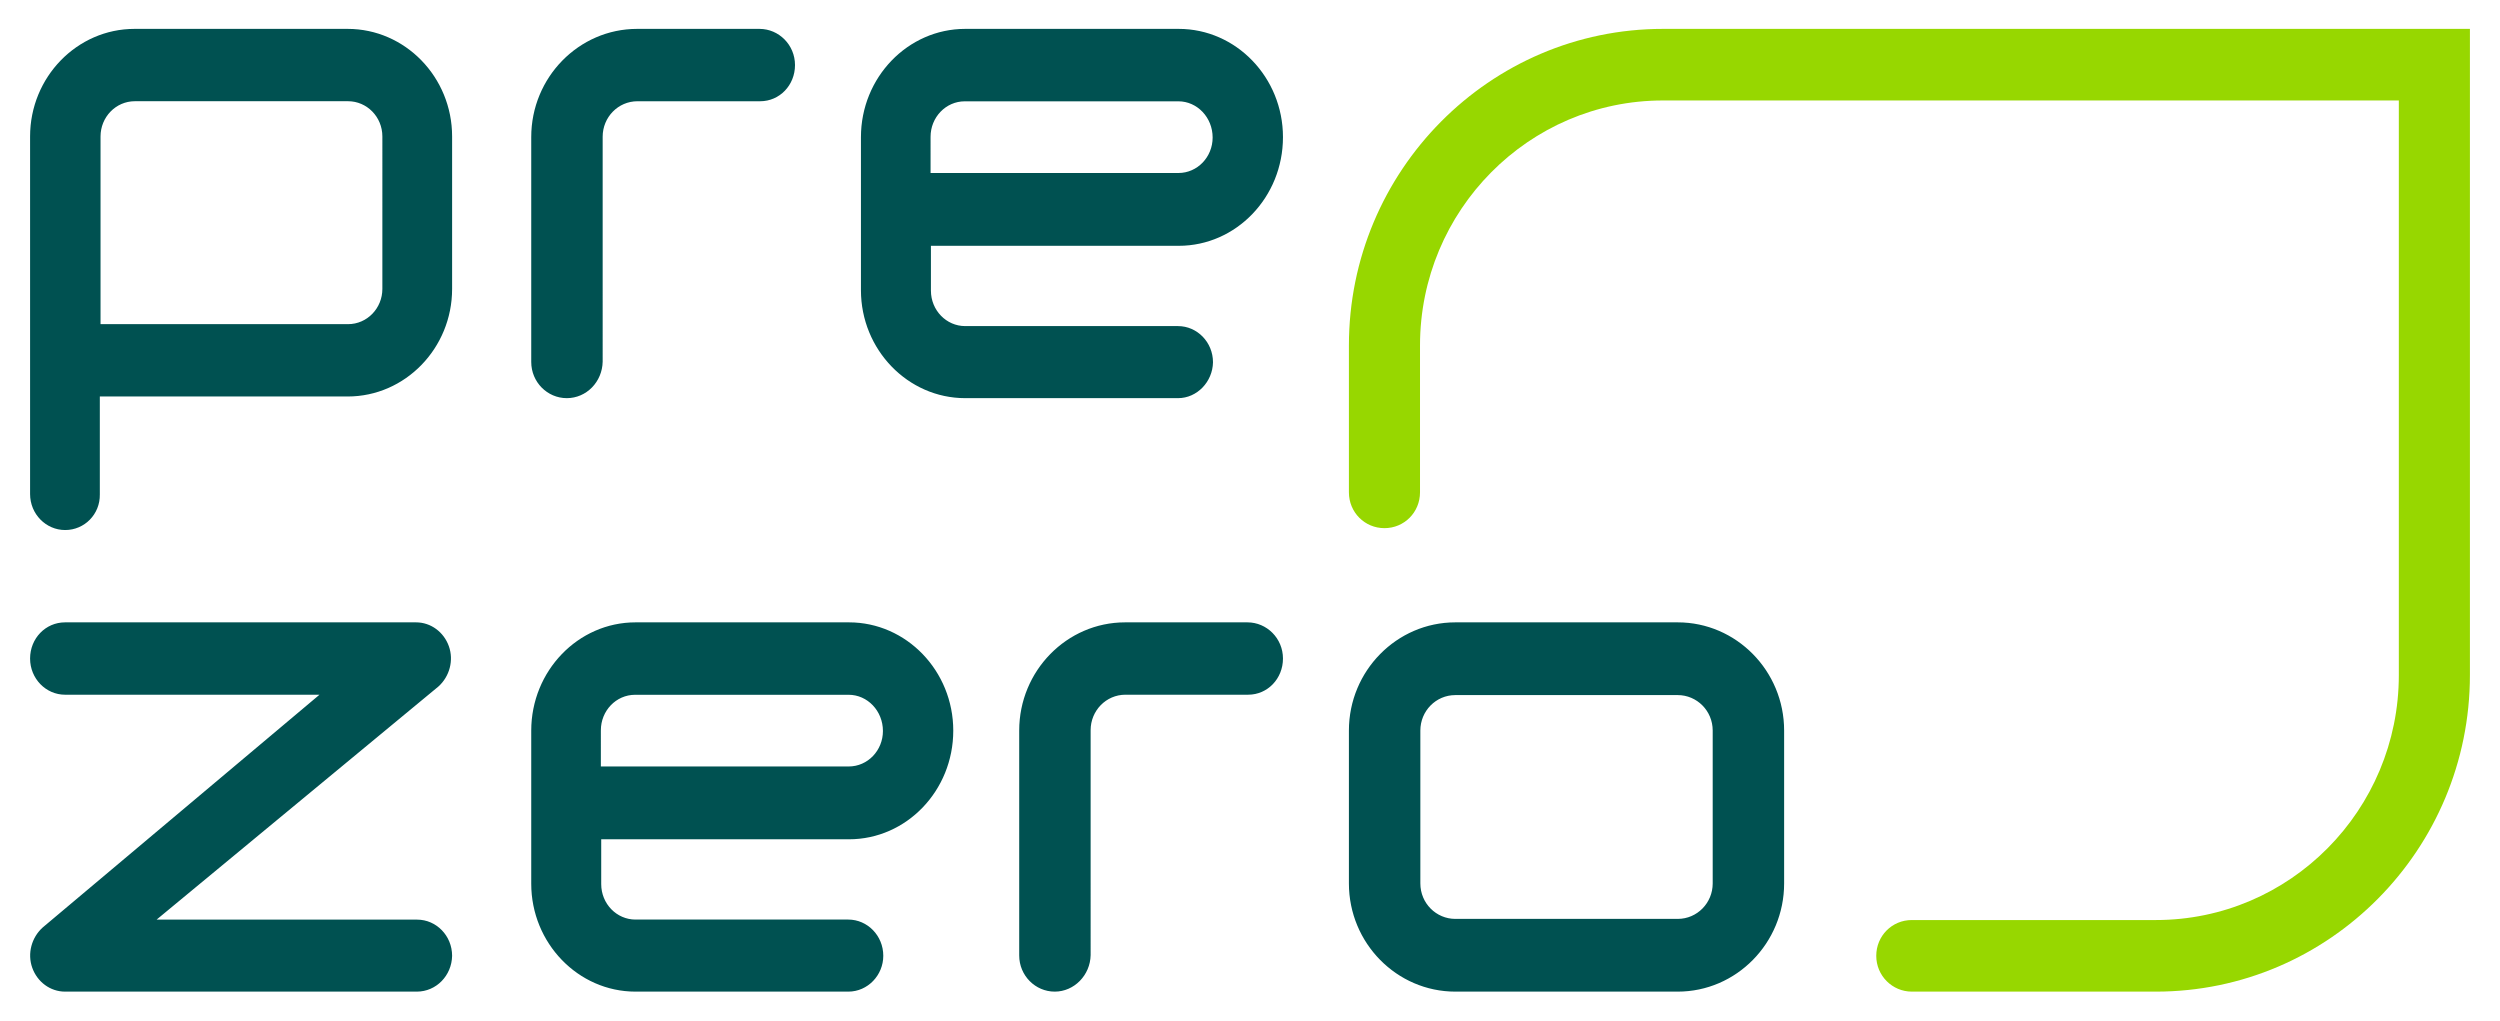
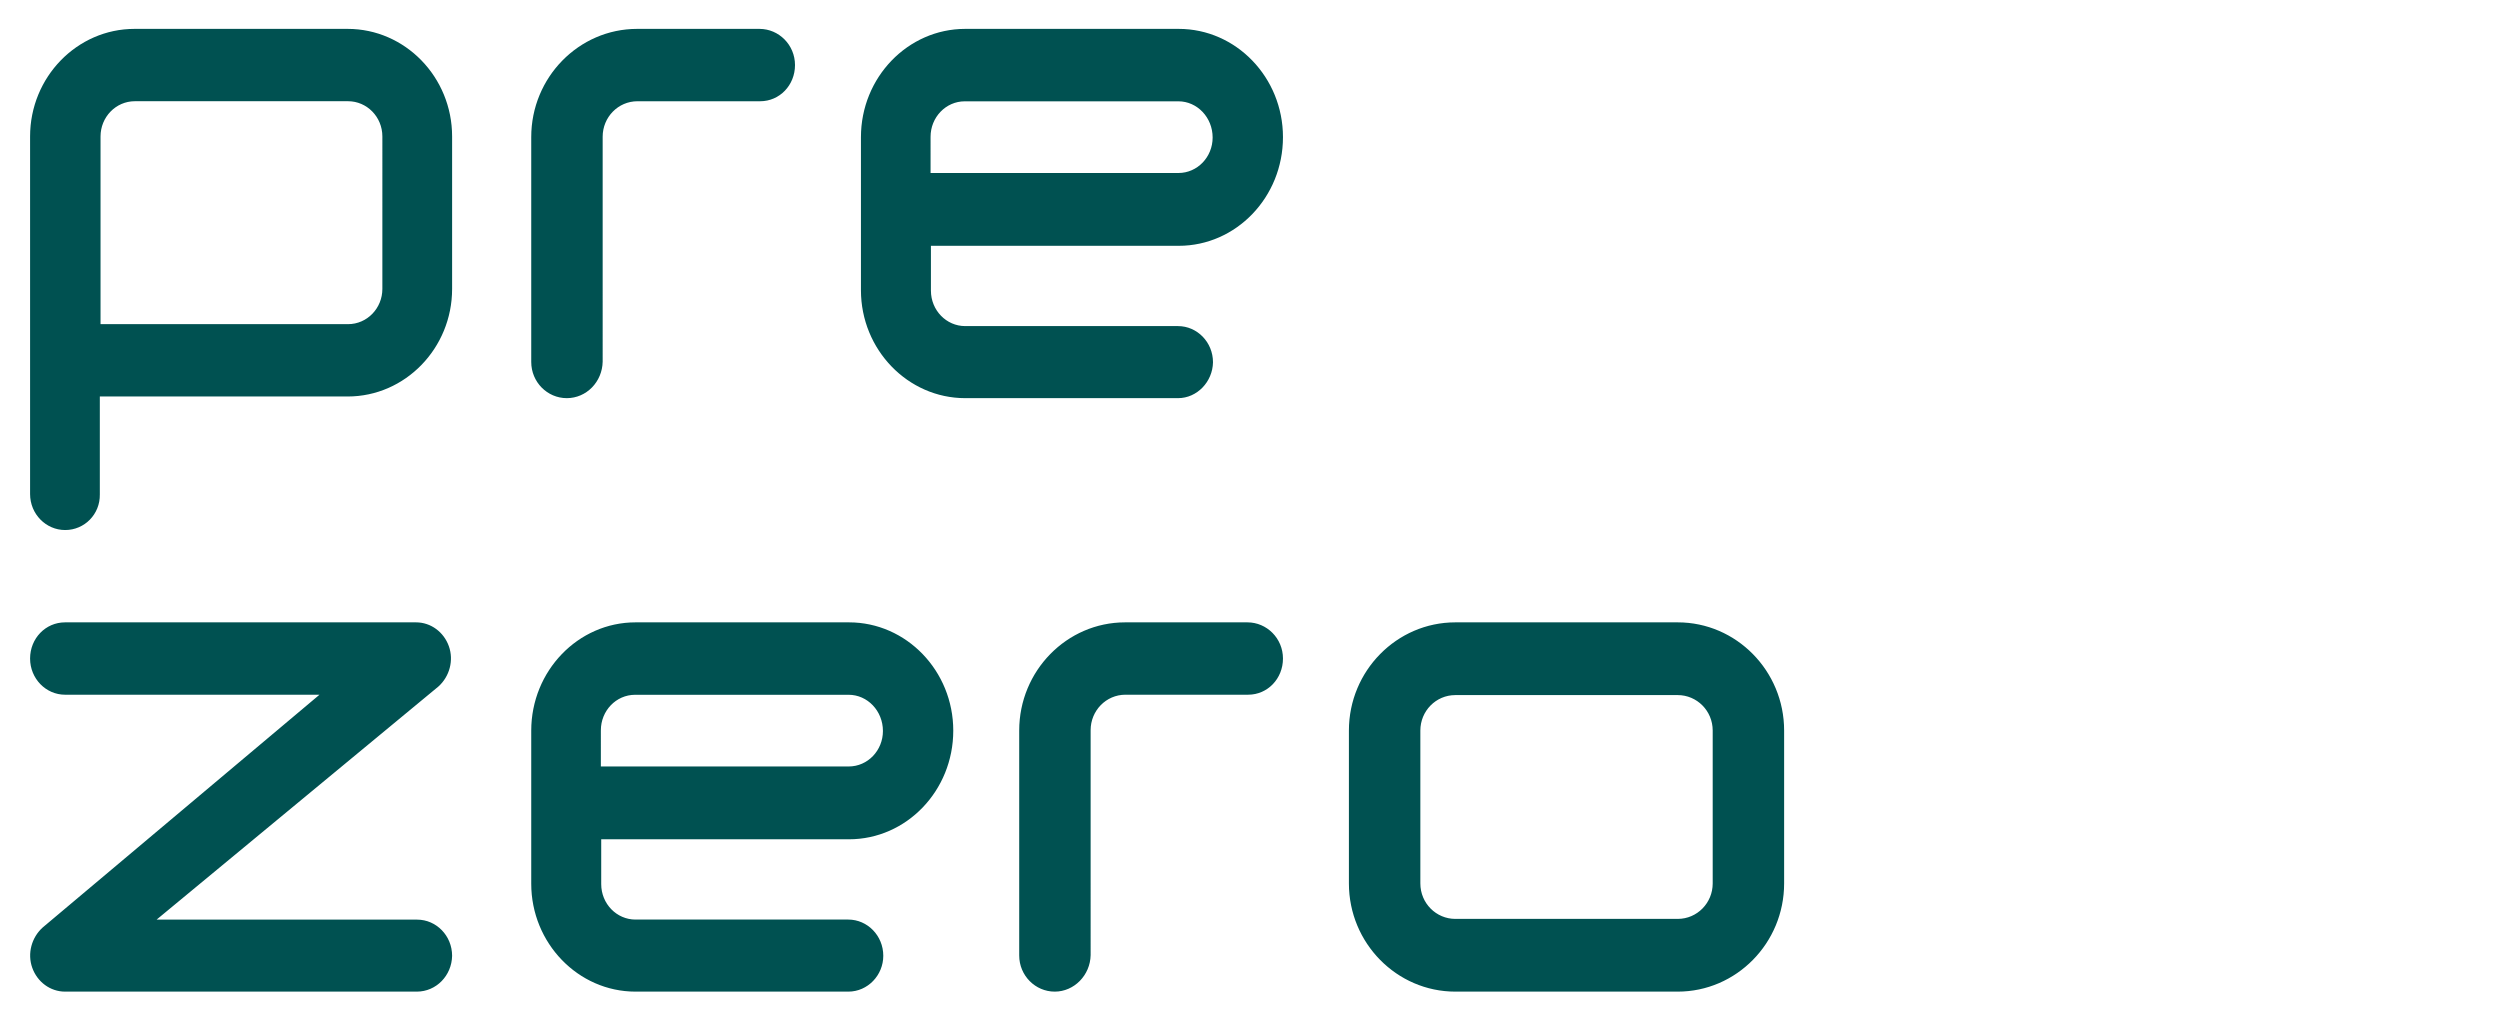
<svg xmlns="http://www.w3.org/2000/svg" id="svg427" version="1.1" width="1024" height="418" viewBox="-2.19 -2.19 189.38 77.38">
  <defs id="defs424" />
-   <path style="fill:#97d700;fill-rule:evenodd;stroke:none;stroke-width:1;fill-opacity:1" d="m 161.187,73 h -18.506 c -1.473,0 -2.695,-1.203 -2.695,-2.714 0,-1.511 1.195,-2.714 2.695,-2.714 h 18.506 c 10.17,0 18.423,-8.338 18.423,-18.579 V 5.428 h -55.796 c -10.17,0 -18.423,8.338 -18.423,18.579 v 11.136 c 0,1.511 -1.195,2.714 -2.695,2.714 C 101.195,37.857 100,36.654 100,35.143 V 24.007 C 100,10.772 110.67,0 123.813,0 H 185 V 48.993 C 185,62.228 174.33,73 161.187,73" id="Path" />
  <path style="fill:#005151;fill-rule:evenodd;stroke:none;stroke-width:1;fill-opacity:1" d="m 108.069,50.515 c -1.48,0 -2.652,1.216 -2.652,2.687 v 11.596 c 0,1.499 1.2,2.687 2.652,2.687 h 16.863 c 1.48,0 2.652,-1.216 2.652,-2.687 V 53.202 c 0,-1.499 -1.2,-2.687 -2.652,-2.687 z M 124.931,73 H 108.069 C 103.629,73 100,69.323 100,64.798 V 53.202 C 100,48.677 103.629,45 108.069,45 h 16.863 C 129.371,45 133,48.677 133,53.202 V 64.798 C 133,69.323 129.371,73 124.931,73 Z m -47.237,0 C 76.222,73 75,71.784 75,70.257 V 53.202 C 75,48.677 78.611,45 83.028,45 h 9.278 C 93.778,45 95,46.216 95,47.743 c 0,1.527 -1.167,2.743 -2.639,2.743 h -9.306 c -1.472,0 -2.639,1.216 -2.639,2.687 V 70.228 C 80.389,71.755 79.167,73 77.695,73 Z M 43.279,55.928 h 18.79 c 1.45,0 2.598,-1.217 2.598,-2.69 0,-1.529 -1.176,-2.746 -2.598,-2.746 H 45.877 c -1.45,0 -2.598,1.217 -2.598,2.69 z M 62.041,73 H 45.904 C 41.556,73 38,69.32 38,64.818 V 53.21 C 38,48.681 41.556,45 45.904,45 H 62.096 C 66.445,45 70,48.681 70,53.21 c 0,4.558 -3.555,8.239 -7.904,8.239 H 43.306 v 3.397 c 0,1.5 1.176,2.69 2.598,2.69 h 16.137 c 1.45,0 2.653,1.217 2.653,2.746 C 64.694,71.754 63.518,73 62.041,73 Z M 29.322,73 H 2.651 C 1.53,73 0.547,72.265 0.164,71.19 -0.219,70.115 0.109,68.899 0.957,68.135 L 21.944,50.487 H 2.651 C 1.202,50.487 0,49.271 0,47.743 0,46.216 1.175,45 2.651,45 h 26.616 c 1.12,0 2.104,0.735 2.487,1.81 0.383,1.075 0.055,2.291 -0.792,3.054 L 9.592,67.541 H 29.349 C 30.798,67.541 32,68.757 32,70.285 31.973,71.784 30.798,73 29.322,73 Z M 40.694,28 C 39.222,28 38,26.784 38,25.256 V 8.202 C 38,3.677 41.611,0 46.028,0 h 9.278 C 56.778,0 58,1.216 58,2.743 58,4.271 56.833,5.487 55.361,5.487 h -9.306 c -1.472,0 -2.639,1.216 -2.639,2.687 V 25.228 C 43.389,26.756 42.194,28 40.694,28 Z M 68.279,10.928 h 18.79 c 1.45,0 2.598,-1.217 2.598,-2.69 0,-1.529 -1.176,-2.746 -2.598,-2.746 H 70.877 c -1.45,0 -2.598,1.217 -2.598,2.69 z M 87.041,28 H 70.904 C 66.556,28 63,24.32 63,19.818 V 8.21 C 63,3.68 66.556,0 70.904,0 H 87.096 C 91.445,0 95,3.68 95,8.21 c 0,4.558 -3.555,8.239 -7.904,8.239 H 68.306 v 3.397 c 0,1.5 1.176,2.69 2.598,2.69 h 16.137 c 1.45,0 2.653,1.217 2.653,2.746 C 89.667,26.754 88.491,28 87.041,28 Z M 5.315,22.389 h 18.794 c 1.452,0 2.603,-1.21 2.603,-2.672 V 8.157 c 0,-1.491 -1.178,-2.672 -2.603,-2.672 H 7.945 c -1.452,0 -2.603,1.21 -2.603,2.672 V 22.389 Z M 2.658,38 C 1.206,38 0,36.791 0,35.272 V 8.157 C 0,3.656 3.562,0 7.918,0 H 24.082 C 28.438,0 32,3.656 32,8.157 v 11.56 c 0,4.5 -3.562,8.157 -7.918,8.157 H 5.288 v 7.426 C 5.315,36.791 4.137,38 2.658,38 Z" id="Path-2" />
</svg>